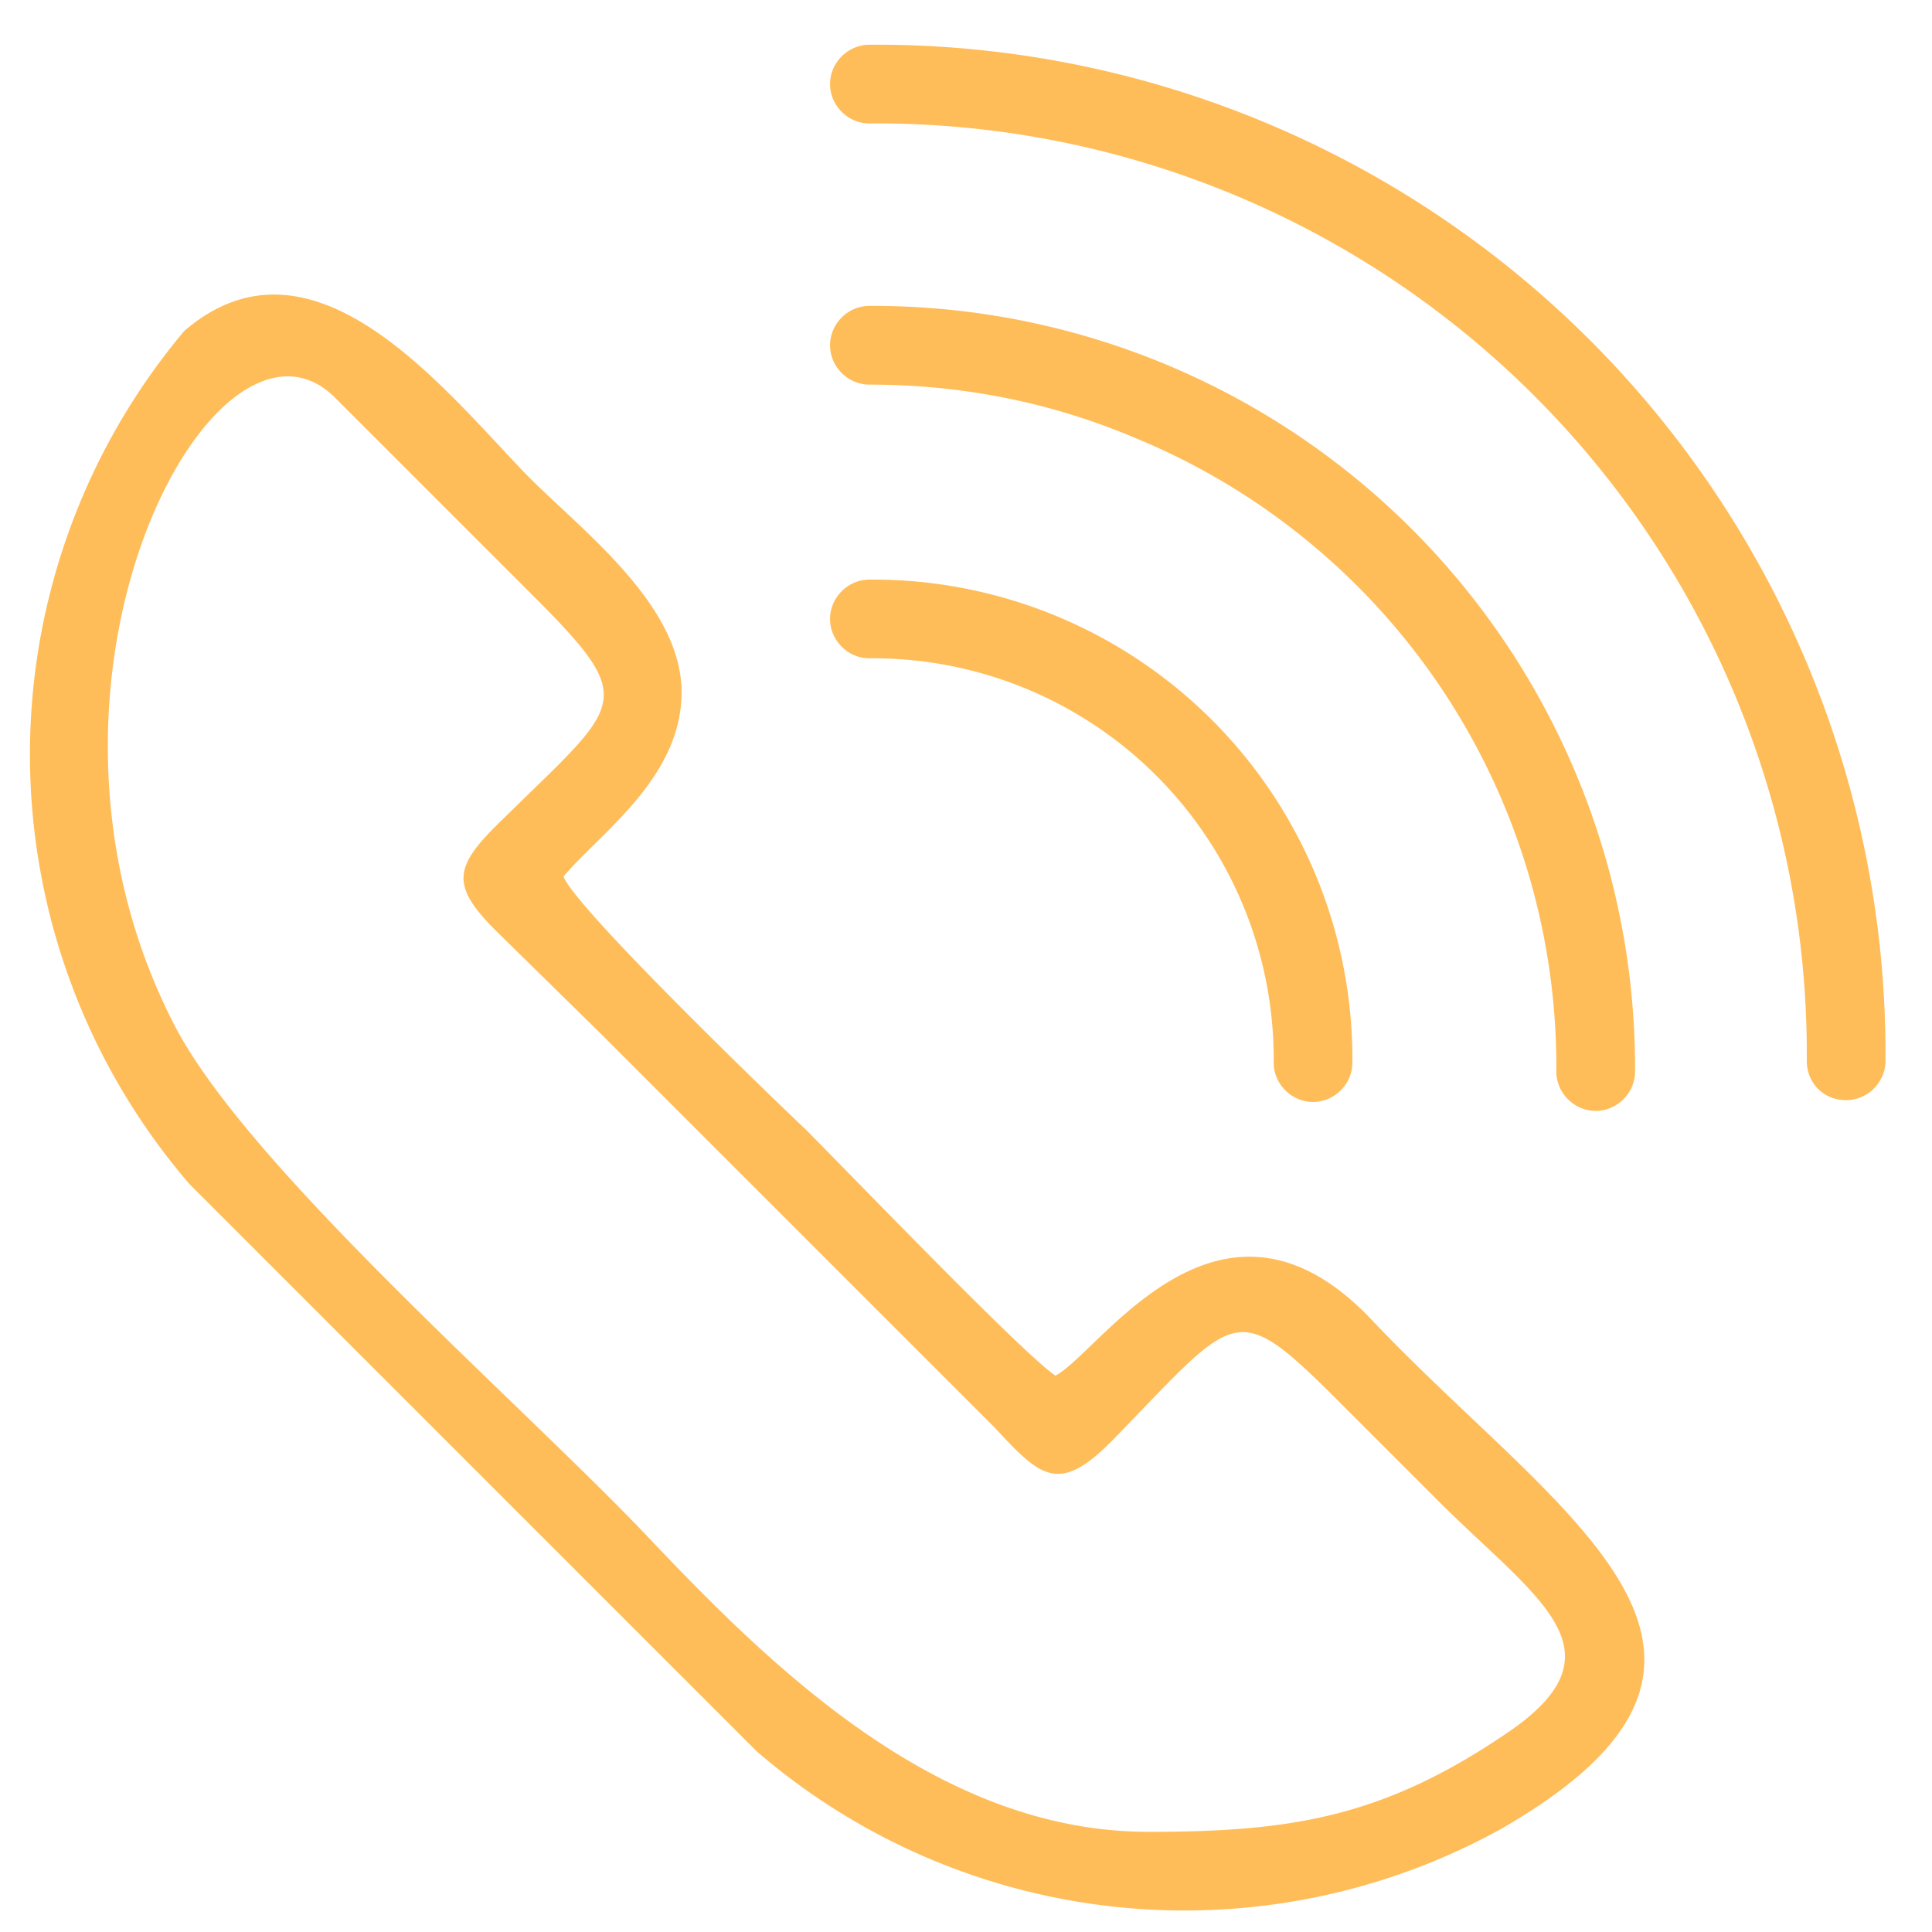
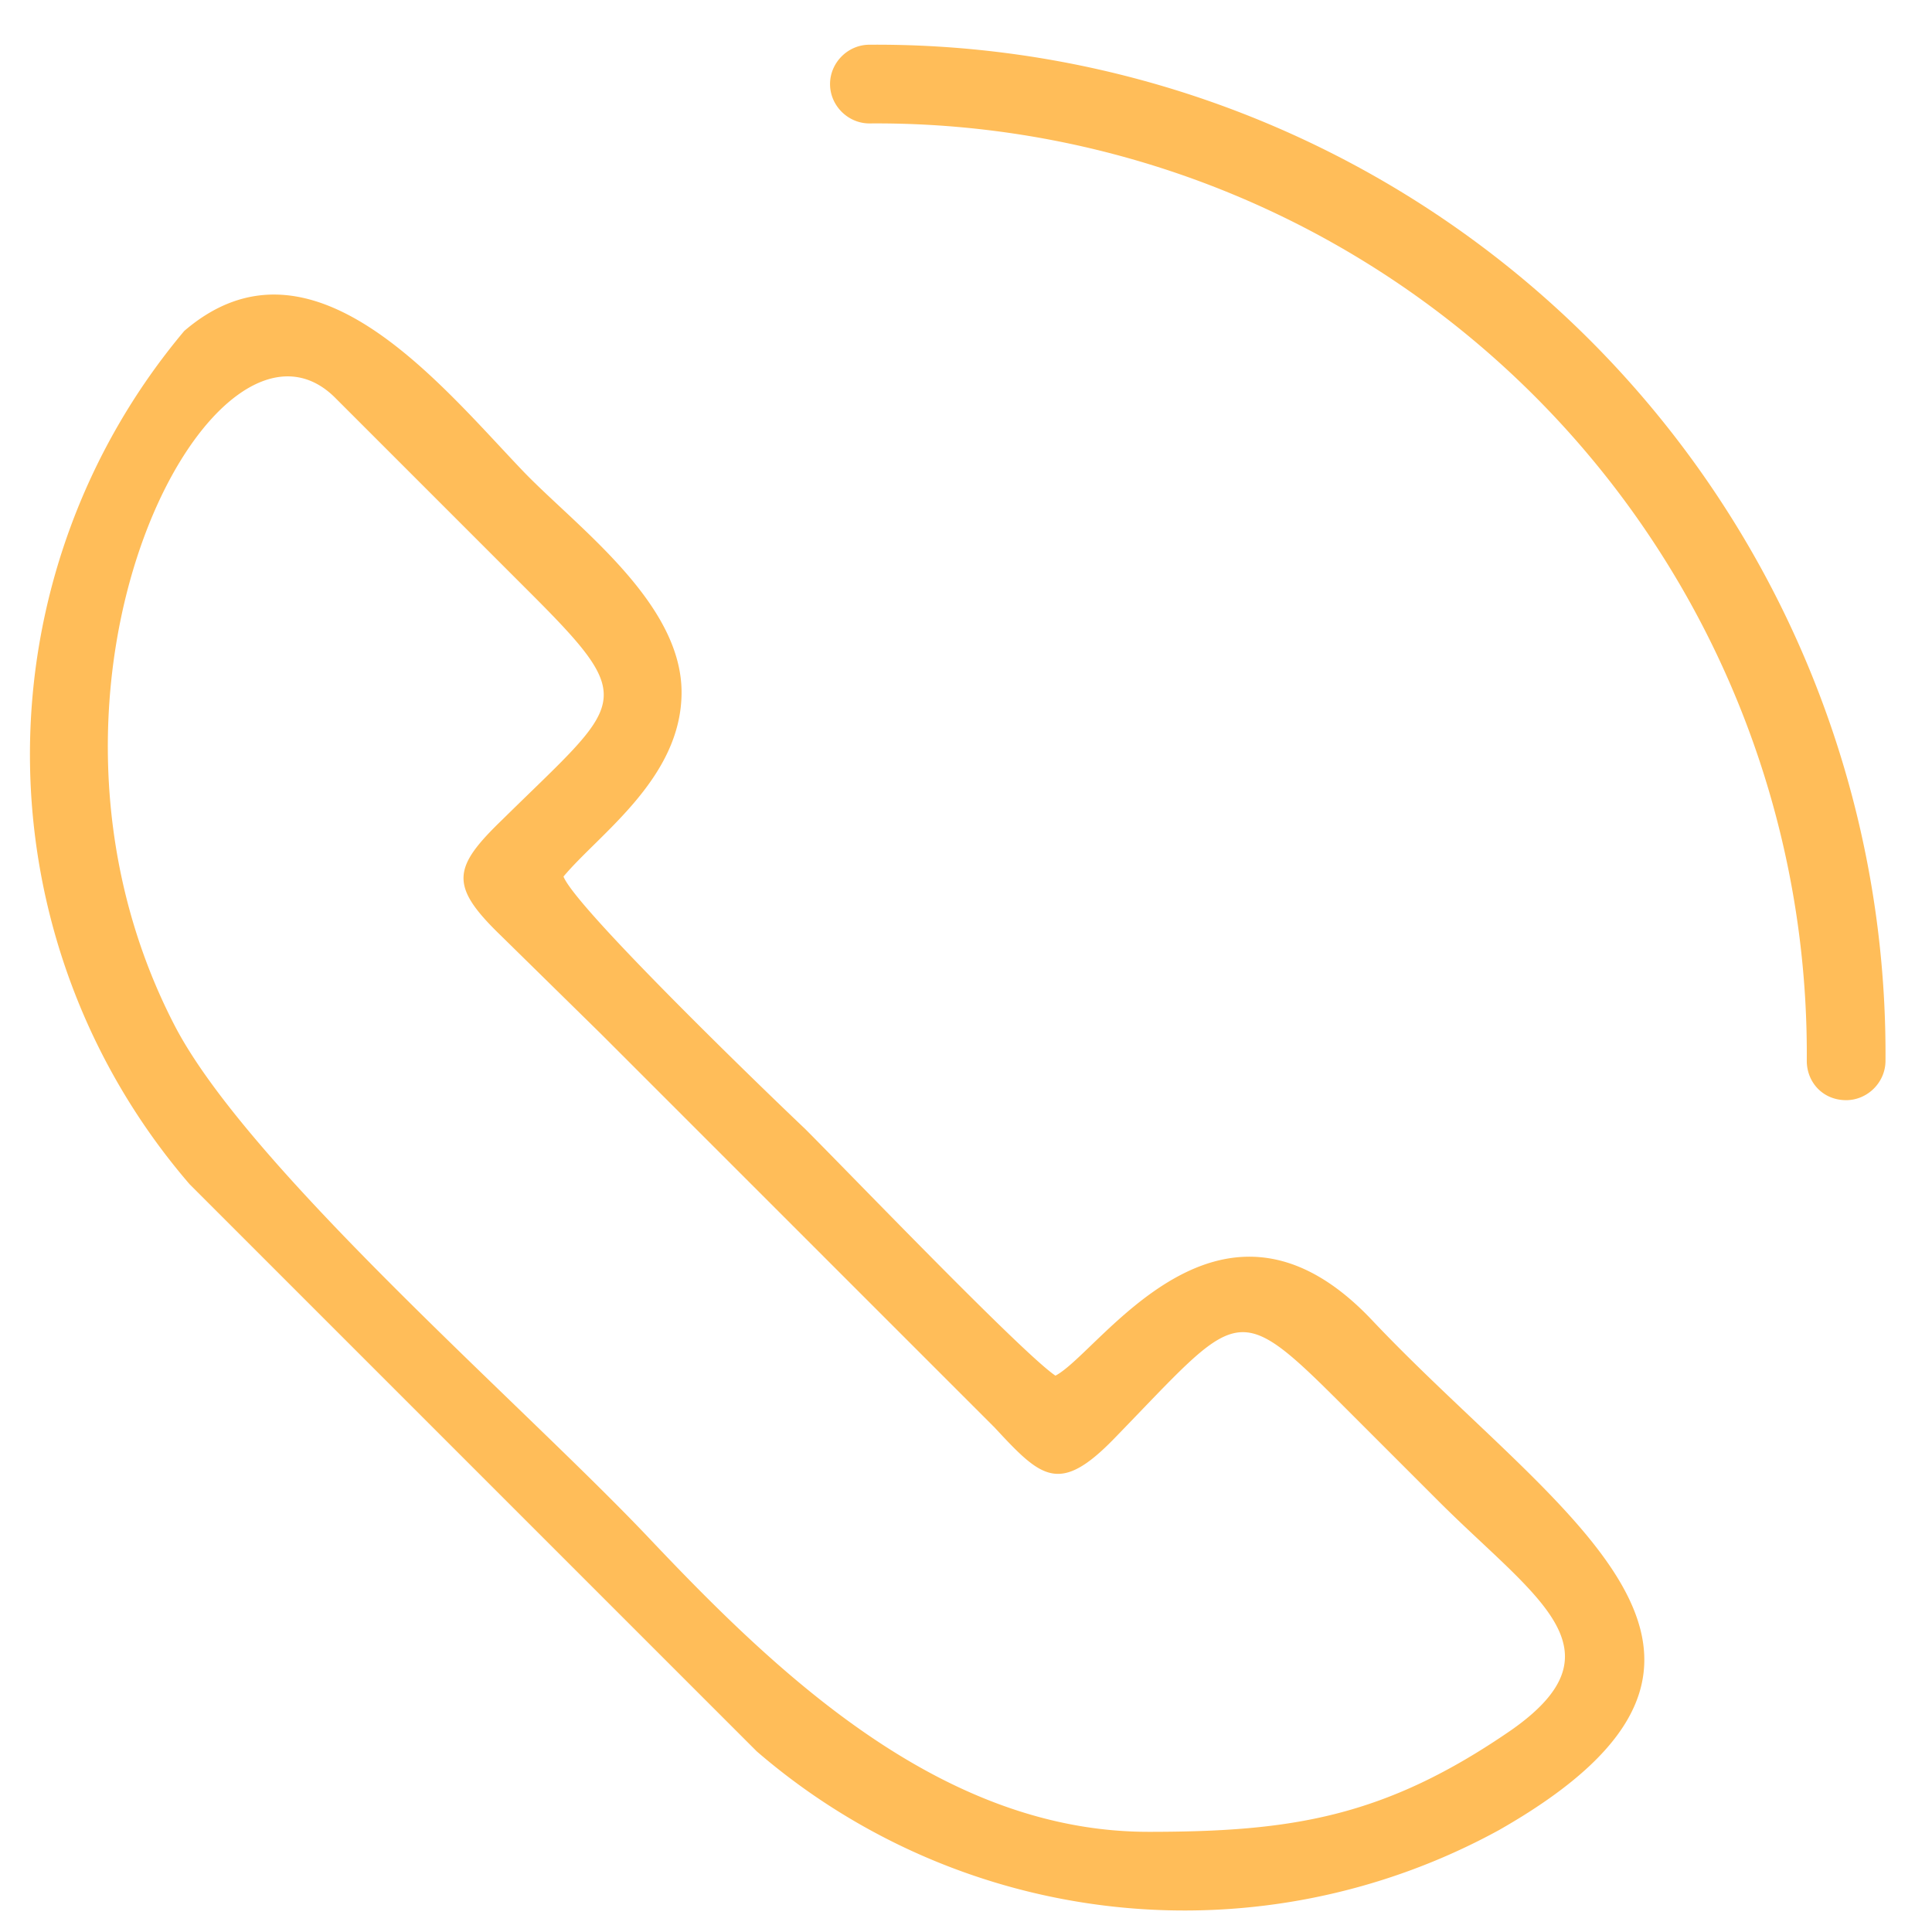
<svg xmlns="http://www.w3.org/2000/svg" width="100" height="100" fill="#ffbd59" viewBox="0 0 1080 1080">
  <path d="M642 1024c-116 0-208-89-279-164-70-74-223-206-265-286-100-192 23-420 90-351l109 109c61 61 51 60-16 126-28 27-30 37-1 65l56 55 220 220c26 28 36 38 67 6 70-72 67-79 128-18l53 53c54 54 105 83 41 128-71 49-123 57-203 57zM315 490c20-24 66-55 66-103 0-50-58-92-88-123-47-49-119-140-190-79a368 368 0 0 0 3 477l317 317a366 366 0 0 0 415 44c172-98 33-175-71-285-85-90-152 18-177 31-18-12-115-113-140-138-18-17-128-123-135-141zm717 125c-13 0-22-10-22-22A520 520 0 0 0 486 69c-12 0-22-10-22-22s10-22 22-22a564 564 0 0 1 568 568c0 12-10 22-22 22z" class="st1" />
-   <path d="M892 621c-12 0-22-10-22-22a380 380 0 0 0-235-354c-47-20-97-30-149-30-12 0-22-10-22-22s10-22 22-22a426 426 0 0 1 428 428c0 12-10 22-22 22z" class="st1" />
-   <path d="M734 616c-12 0-22-10-22-22a224 224 0 0 0-226-226c-12 0-22-10-22-22s10-22 22-22a268 268 0 0 1 270 270c0 12-10 22-22 22z" class="st1" />
</svg>